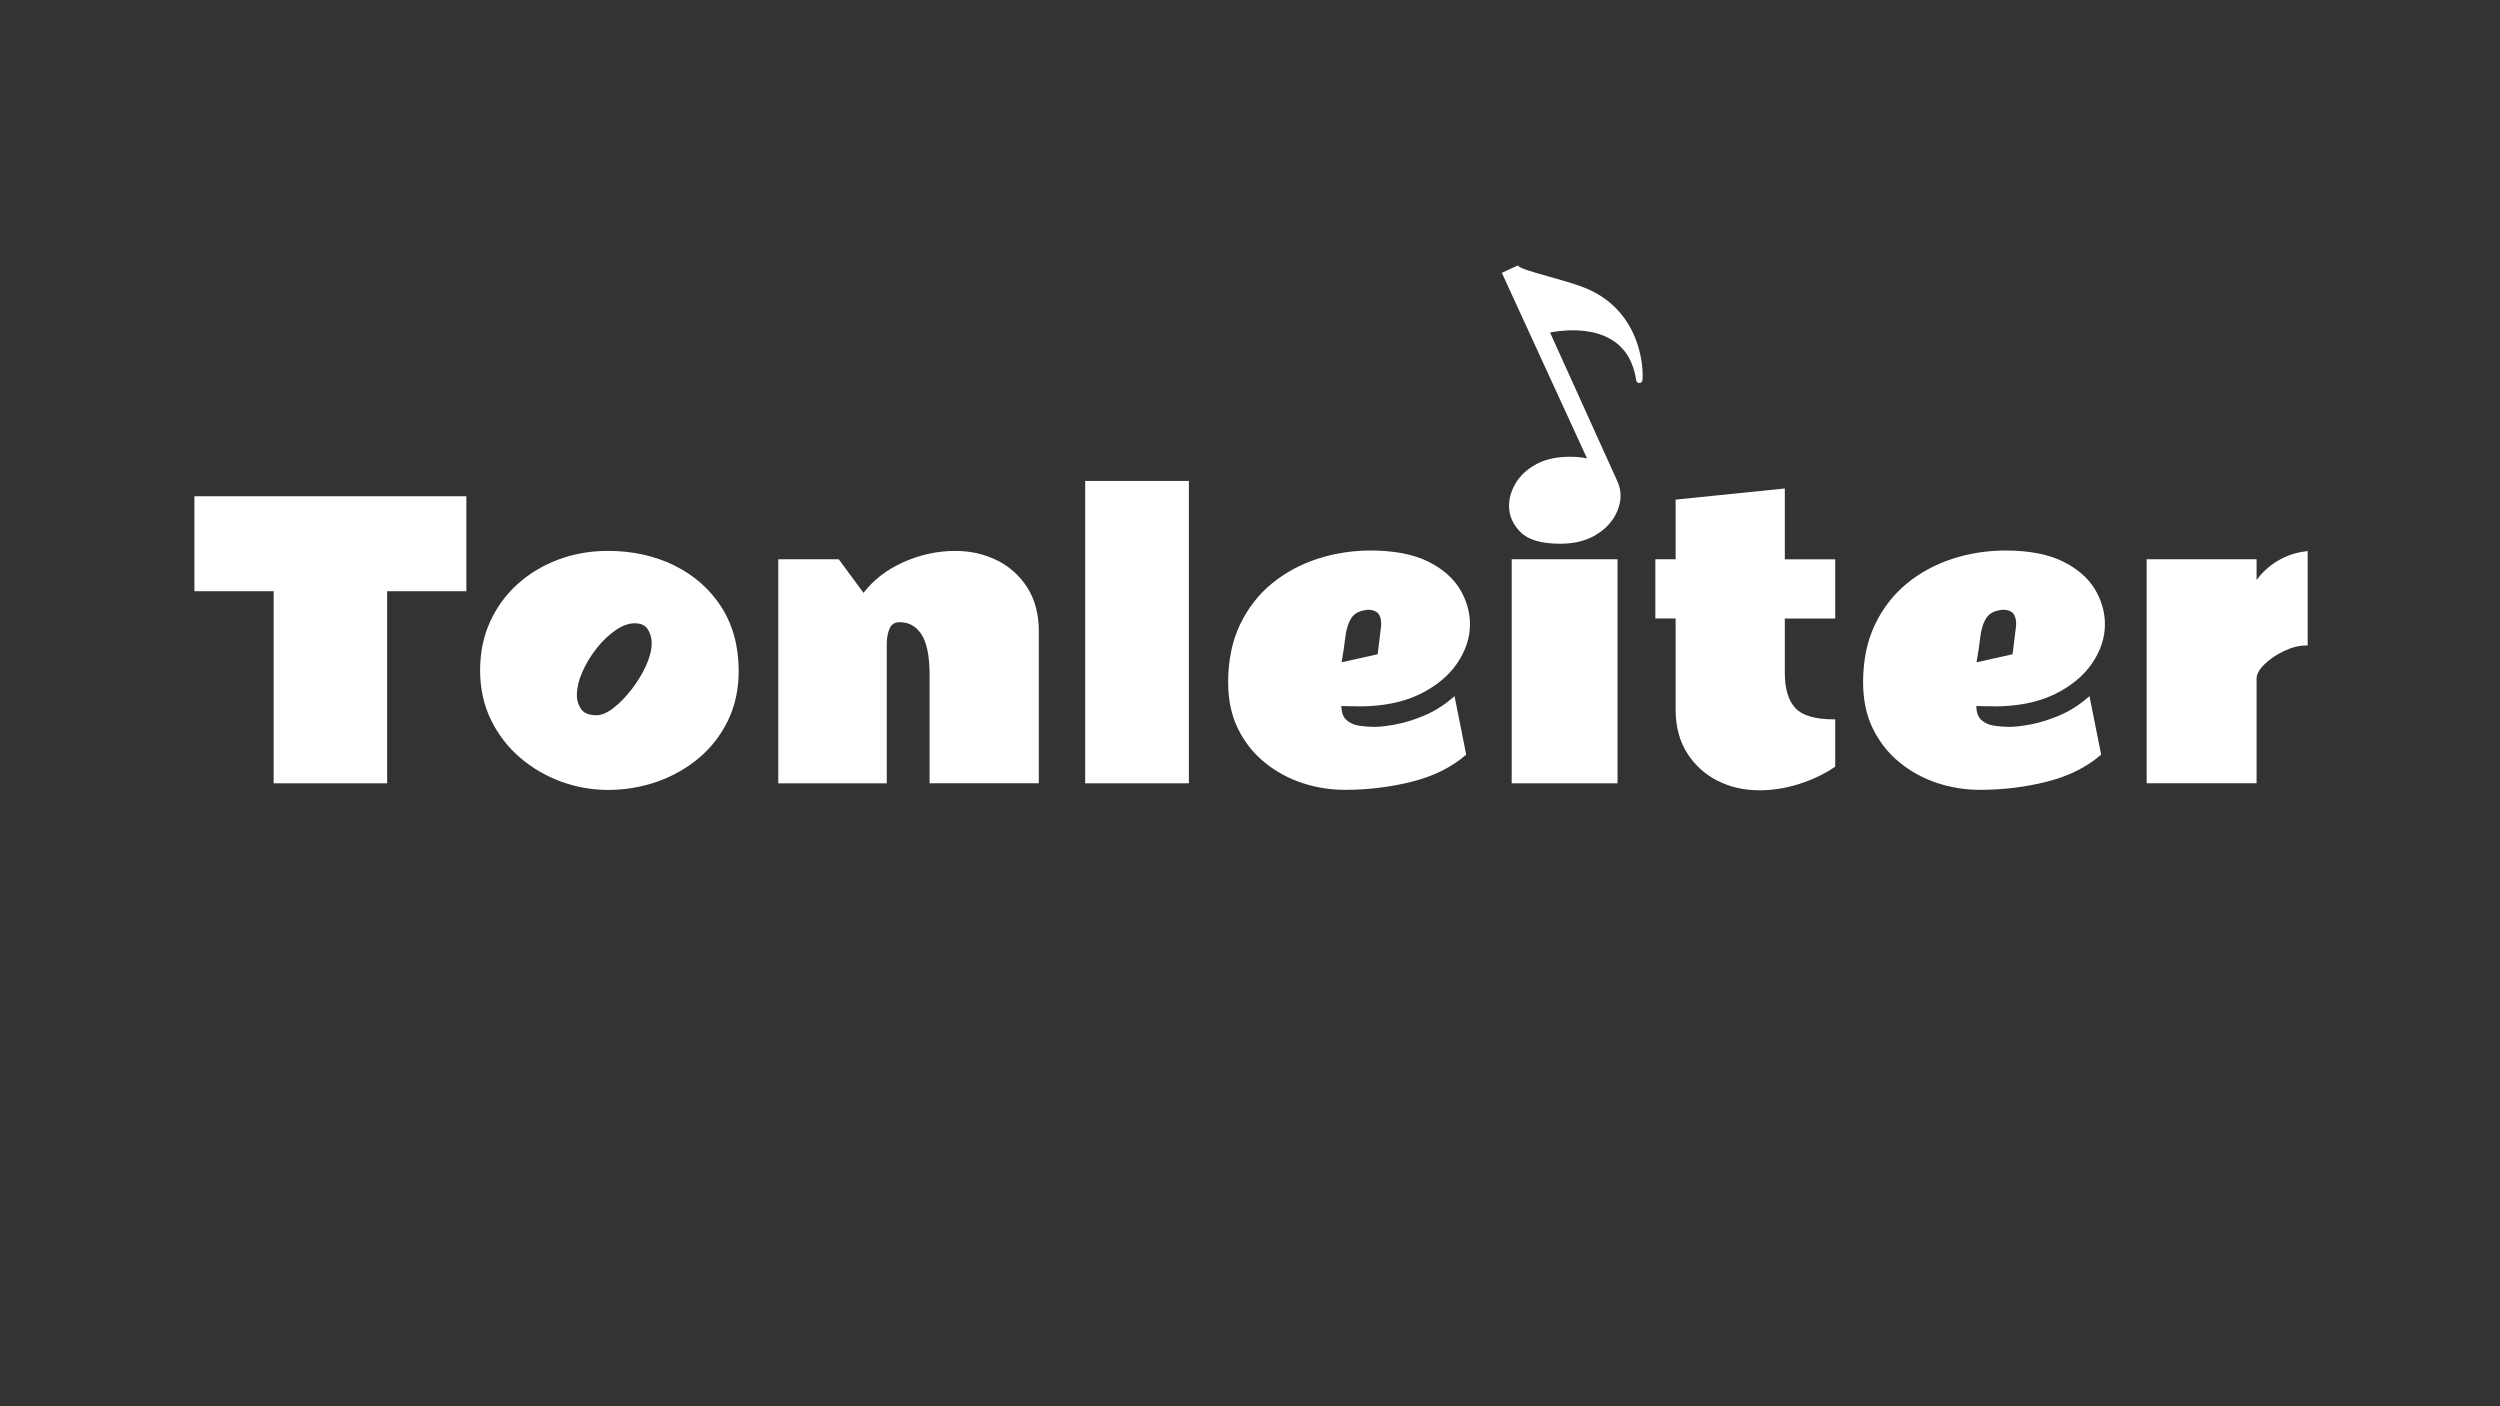
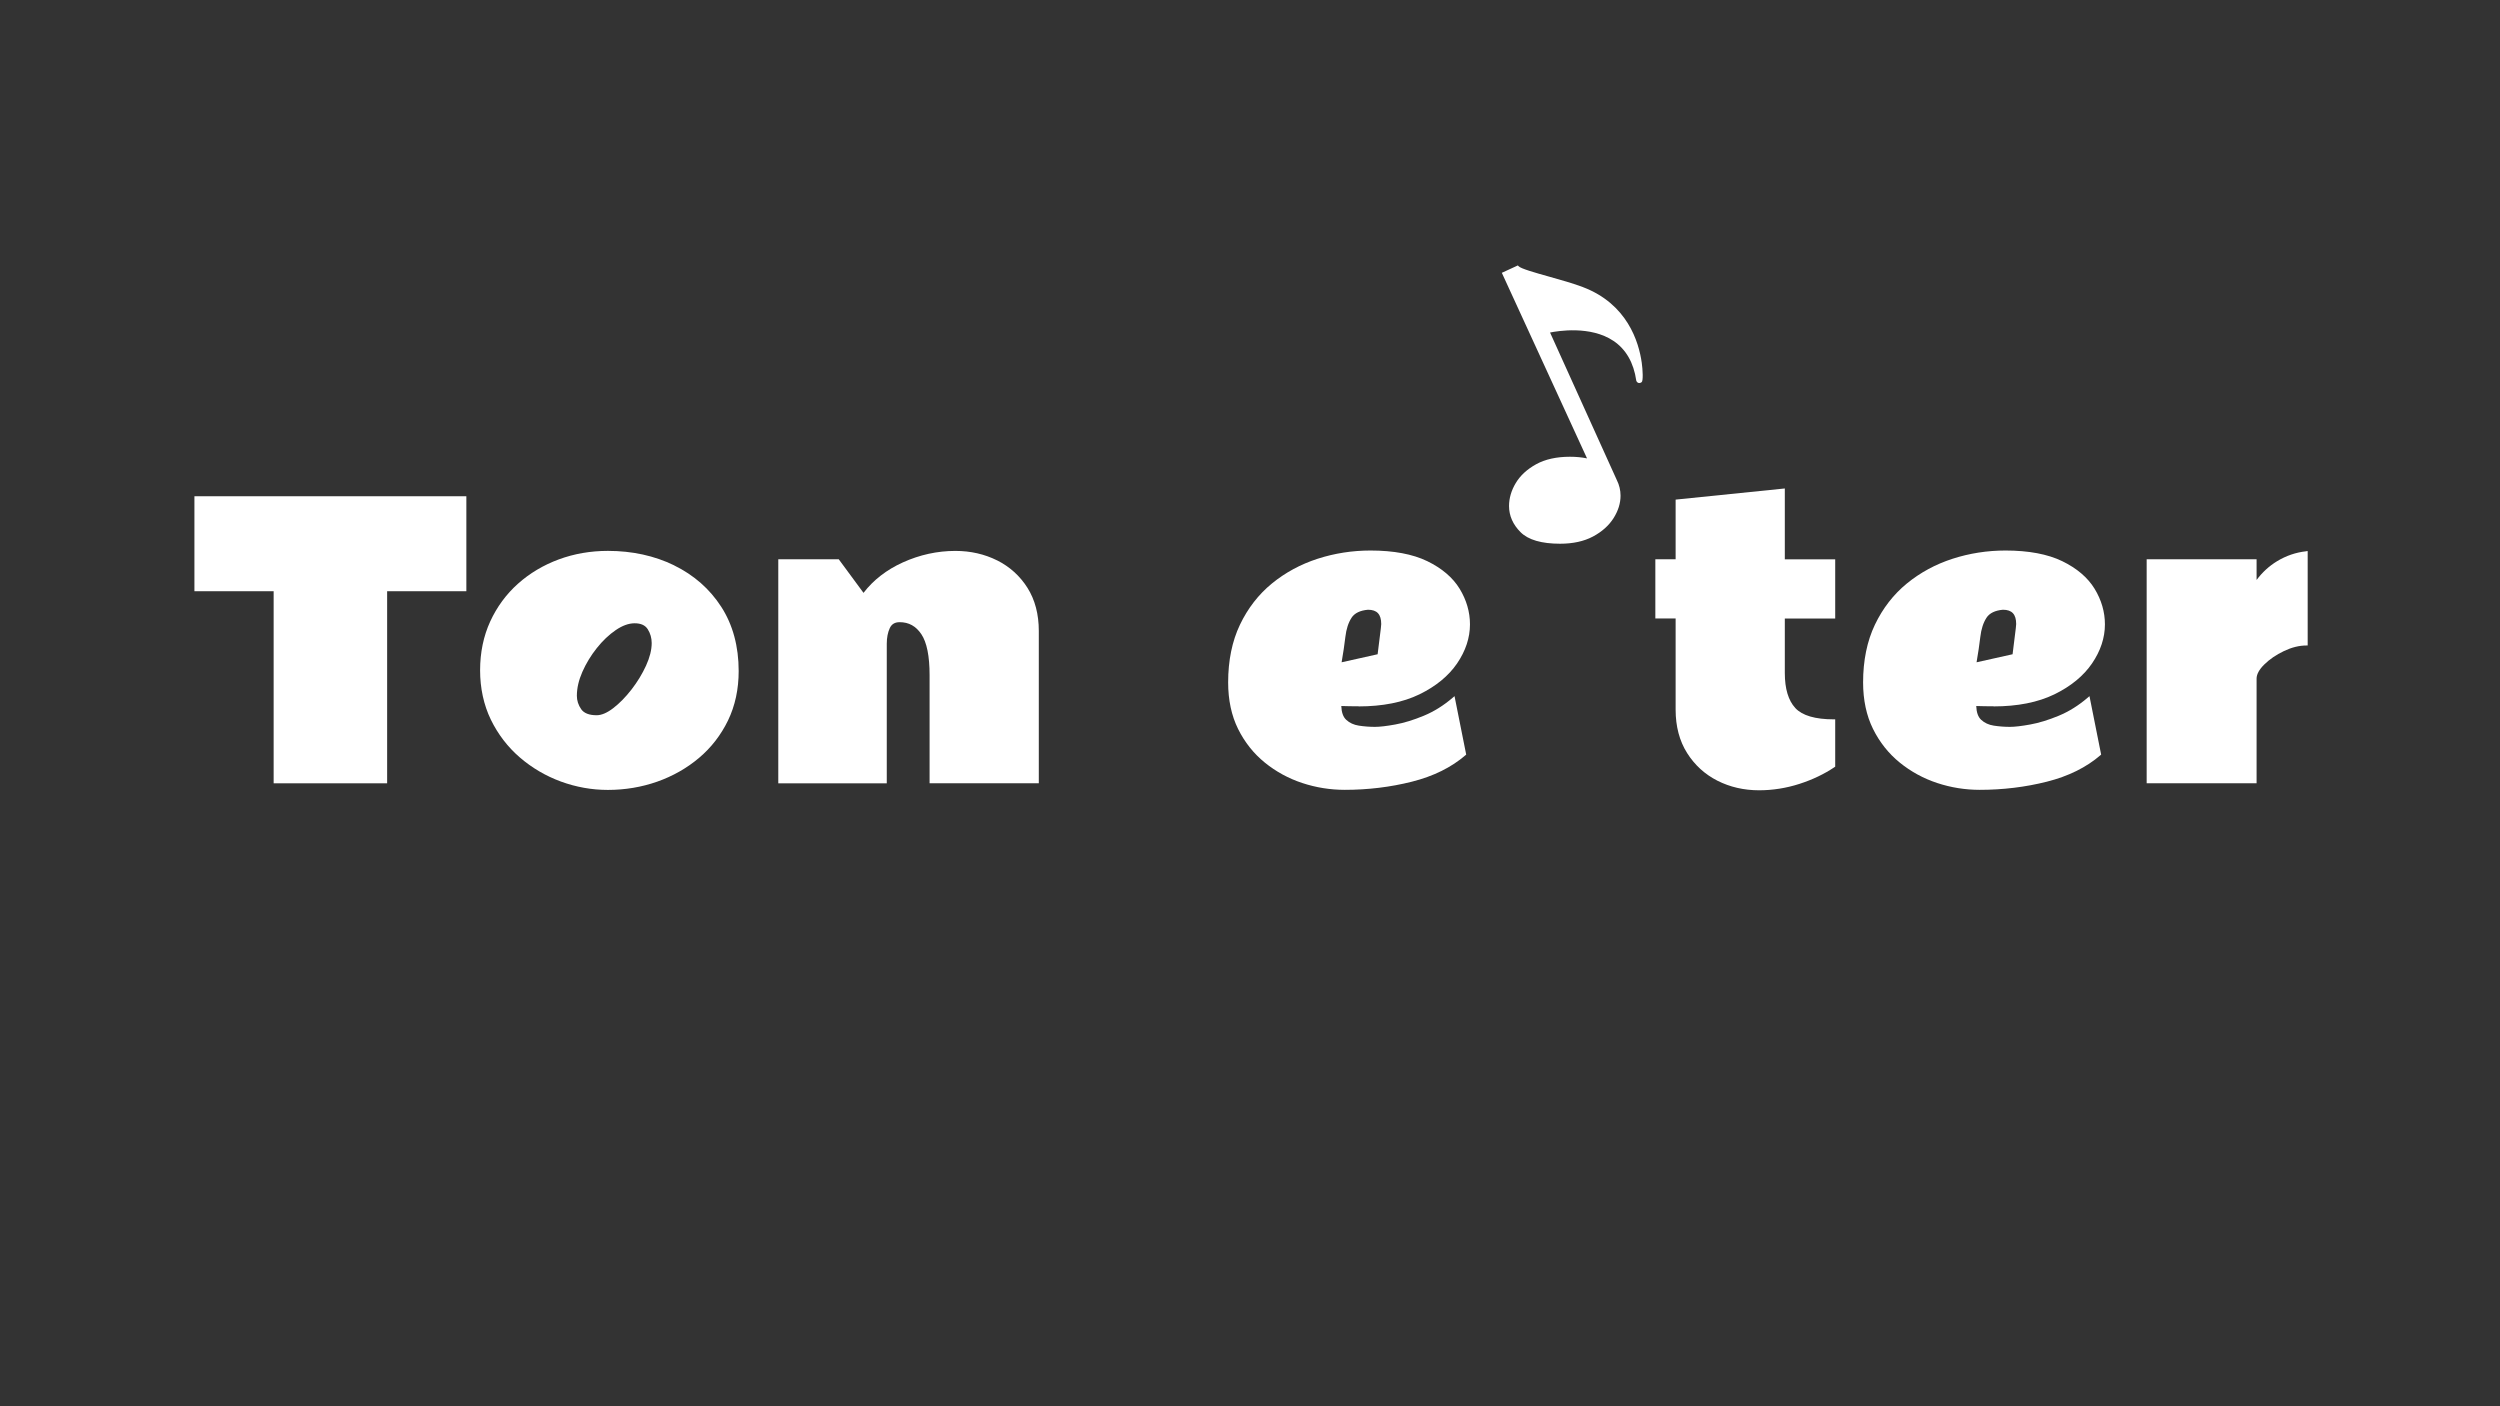
<svg xmlns="http://www.w3.org/2000/svg" id="Tonleiter" width="960" height="540" viewBox="0 0 960 540">
  <rect x="0" y="0" width="960" height="540" fill="#333333" stroke="none" />
  <polygon points="74.66 227.03 105.08 227.03 105.08 300.79 148.66 300.79 148.66 227.03 179.08 227.03 179.08 190.56 74.66 190.56 74.66 227.03" style="fill:#fff;" />
  <path d="M258.89,217.1c-7.56-3.69-16.12-5.56-25.46-5.56-6.64,0-12.99,1.1-18.88,3.28-5.89,2.18-11.16,5.32-15.65,9.33-4.5,4.02-8.09,8.9-10.66,14.5-2.57,5.6-3.88,11.91-3.88,18.75s1.39,13.3,4.12,18.93c2.73,5.62,6.48,10.51,11.14,14.53,4.65,4.01,9.96,7.12,15.78,9.26,5.82,2.13,11.88,3.21,18.02,3.21,6.59,0,12.96-1.07,18.94-3.17,5.98-2.11,11.38-5.17,16.06-9.12,4.68-3.95,8.43-8.79,11.14-14.39,2.71-5.61,4.09-11.99,4.09-18.96,0-9.49-2.25-17.79-6.68-24.66-4.43-6.86-10.52-12.22-18.09-15.91ZM221.52,267.11c0-2.87.71-5.94,2.11-9.12,1.41-3.2,3.27-6.27,5.53-9.11,2.26-2.84,4.71-5.17,7.3-6.93,2.54-1.73,4.97-2.61,7.22-2.61,2.43,0,4.08.75,5.05,2.28,1.01,1.59,1.52,3.38,1.52,5.32,0,2.6-.73,5.51-2.17,8.67-1.46,3.18-3.33,6.26-5.58,9.16-2.24,2.89-4.6,5.3-7.01,7.15-2.35,1.81-4.5,2.73-6.38,2.73-2.86,0-4.85-.78-5.92-2.3-1.12-1.59-1.68-3.35-1.68-5.23Z" style="fill:#fff;" />
  <path d="M382.89,215.19c-4.84-2.42-10.23-3.64-16.03-3.64-6.92,0-13.71,1.49-20.18,4.42-6.24,2.83-11.31,6.76-15.09,11.69l-9.51-12.9h-23.22v86.03h41.66v-53.58c0-2.33.39-4.35,1.15-6,.71-1.54,1.95-2.29,3.79-2.29,3.53,0,6.26,1.51,8.34,4.62,2.1,3.13,3.16,8.42,3.16,15.7v41.54h41.94v-58.5c0-6.41-1.47-11.97-4.35-16.55-2.89-4.57-6.81-8.12-11.66-10.55Z" style="fill:#fff;" />
-   <rect x="416.71" y="184.68" width="39.82" height="116.11" style="fill:#fff;" />
  <path d="M521.69,271.26c9.2,0,17.06-1.56,23.37-4.63,6.32-3.08,11.18-7.07,14.46-11.87,3.28-4.81,4.95-9.85,4.95-15,0-4.77-1.34-9.37-3.97-13.68-2.64-4.31-6.82-7.87-12.42-10.59-5.59-2.71-12.92-4.09-21.8-4.09-7,0-13.83,1.07-20.33,3.17-6.51,2.11-12.41,5.3-17.53,9.49-5.14,4.2-9.27,9.53-12.28,15.84-3.01,6.31-4.53,13.76-4.53,22.14,0,6.75,1.28,12.76,3.81,17.87,2.53,5.1,5.98,9.45,10.26,12.92,4.27,3.47,9.11,6.11,14.39,7.85,5.27,1.74,10.75,2.62,16.3,2.62,8.89,0,17.57-1.05,25.8-3.13,8.27-2.08,15.2-5.51,20.62-10.2l.23-.2-4.48-22.45-.69.59c-3.49,3-7.24,5.34-11.14,6.95-3.91,1.62-7.59,2.75-10.93,3.35-3.35.61-5.97.91-7.8.91-2.06,0-4.14-.16-6.17-.47-1.96-.3-3.6-1.06-4.88-2.26-1.16-1.08-1.79-2.86-1.87-5.28.93.04,1.99.06,3.18.08,1.44.02,2.59.03,3.46.03ZM518.99,237.22c1.17-1.79,3.32-2.82,6.32-3.08,3.46,0,5.08,1.74,5.08,5.49,0,.24-.02.47-.06.69-.05.28-.08.58-.07.82l-1.25,10.09-13.83,3.09c.61-3.55,1.1-6.82,1.44-9.74.35-3.02,1.15-5.5,2.38-7.36Z" style="fill:#fff;" />
-   <rect x="580.49" y="214.76" width="40.64" height="86.03" style="fill:#fff;" />
  <path d="M685.38,187.57l-41.94,4.28v22.92h-7.79v22.73h7.79v35.02c0,6.41,1.48,12,4.39,16.62,2.91,4.62,6.83,8.2,11.66,10.65,4.81,2.44,10.2,3.68,16,3.68,5.23,0,10.43-.83,15.47-2.45,5.03-1.62,9.59-3.8,13.53-6.46l.23-.16v-18.17h-.53c-7.15,0-12.12-1.46-14.79-4.34-2.67-2.89-4.03-7.42-4.03-13.45v-20.93h19.35v-22.73h-19.35v-27.19Z" style="fill:#fff;" />
  <path d="M765.51,271.26c9.2,0,17.06-1.56,23.37-4.63,6.32-3.08,11.18-7.07,14.46-11.87,3.28-4.81,4.95-9.85,4.95-15,0-4.77-1.34-9.37-3.97-13.68-2.64-4.31-6.82-7.87-12.42-10.59-5.59-2.71-12.92-4.09-21.8-4.09-7,0-13.83,1.07-20.33,3.17-6.51,2.11-12.41,5.3-17.53,9.49-5.14,4.2-9.27,9.53-12.28,15.84-3.01,6.31-4.53,13.76-4.53,22.14,0,6.75,1.28,12.76,3.81,17.87,2.53,5.1,5.98,9.45,10.26,12.92,4.27,3.47,9.11,6.11,14.39,7.85,5.27,1.74,10.75,2.62,16.3,2.62,8.89,0,17.57-1.05,25.8-3.13,8.27-2.08,15.2-5.51,20.62-10.2l.23-.2-4.48-22.45-.69.59c-3.49,3-7.24,5.34-11.14,6.95-3.91,1.62-7.59,2.75-10.93,3.35-3.35.61-5.97.91-7.8.91-2.06,0-4.14-.16-6.17-.47-1.96-.3-3.6-1.06-4.88-2.26-1.16-1.08-1.79-2.86-1.87-5.28.93.04,1.99.06,3.18.08,1.44.02,2.59.03,3.46.03ZM762.81,237.22c1.17-1.79,3.32-2.82,6.32-3.08,3.46,0,5.08,1.74,5.08,5.49,0,.24-.02.47-.06.69-.05.28-.08.58-.07.82l-1.25,10.09-13.83,3.09c.61-3.55,1.1-6.82,1.44-9.74.35-3.02,1.15-5.5,2.38-7.36Z" style="fill:#fff;" />
  <path d="M885.56,211.69c-3.93.42-7.7,1.71-11.19,3.83-3.03,1.84-5.66,4.26-7.84,7.18v-7.95h-42.21v86.03h42.21v-40.18c0-1.67.99-3.5,2.95-5.43,2.02-2,4.56-3.74,7.55-5.16,2.97-1.42,5.86-2.14,8.59-2.14h.53v-36.26l-.59.06Z" style="fill:#fff;" />
  <path d="M607.9,110.26c-3.65-1.39-8.65-2.8-13.06-4.04-5.35-1.5-10.88-3.06-11.72-4.01l-.26-.29-6.16,2.84,32.72,71.26c-2-.42-4.21-.63-6.59-.63-5.13,0-9.48.97-12.94,2.87-3.46,1.91-6.1,4.33-7.82,7.2-1.73,2.87-2.6,5.85-2.6,8.85,0,3.73,1.49,7.11,4.43,10.05,2.94,2.94,8.04,4.43,15.17,4.43,4.94,0,9.19-.93,12.62-2.76,3.44-1.83,6.09-4.2,7.89-7.02,1.8-2.83,2.71-5.75,2.71-8.66,0-2.09-.48-4.1-1.41-5.96l-25.66-56.7c2.93-.6,15.54-2.71,24.35,3.21,4.82,3.24,7.76,8.37,8.76,15.25l.03.12c.02.06.25.61.82.78.27.07.7.08,1.22-.31.63-.47.42-4.72.03-7.47-1.14-8.05-5.57-22.53-22.53-29Z" style="fill:#fff;" />
</svg>